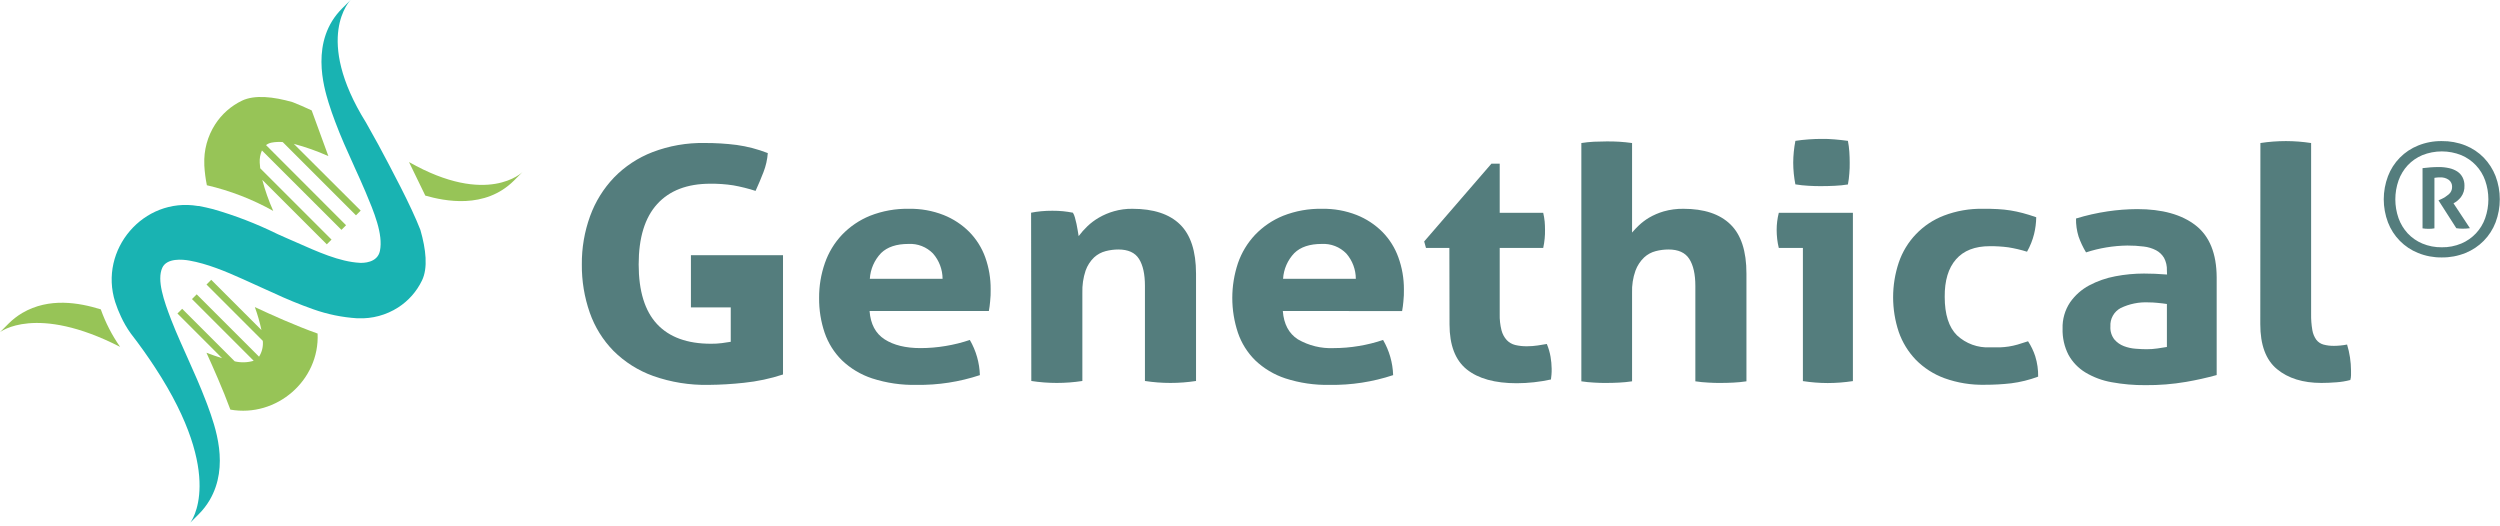
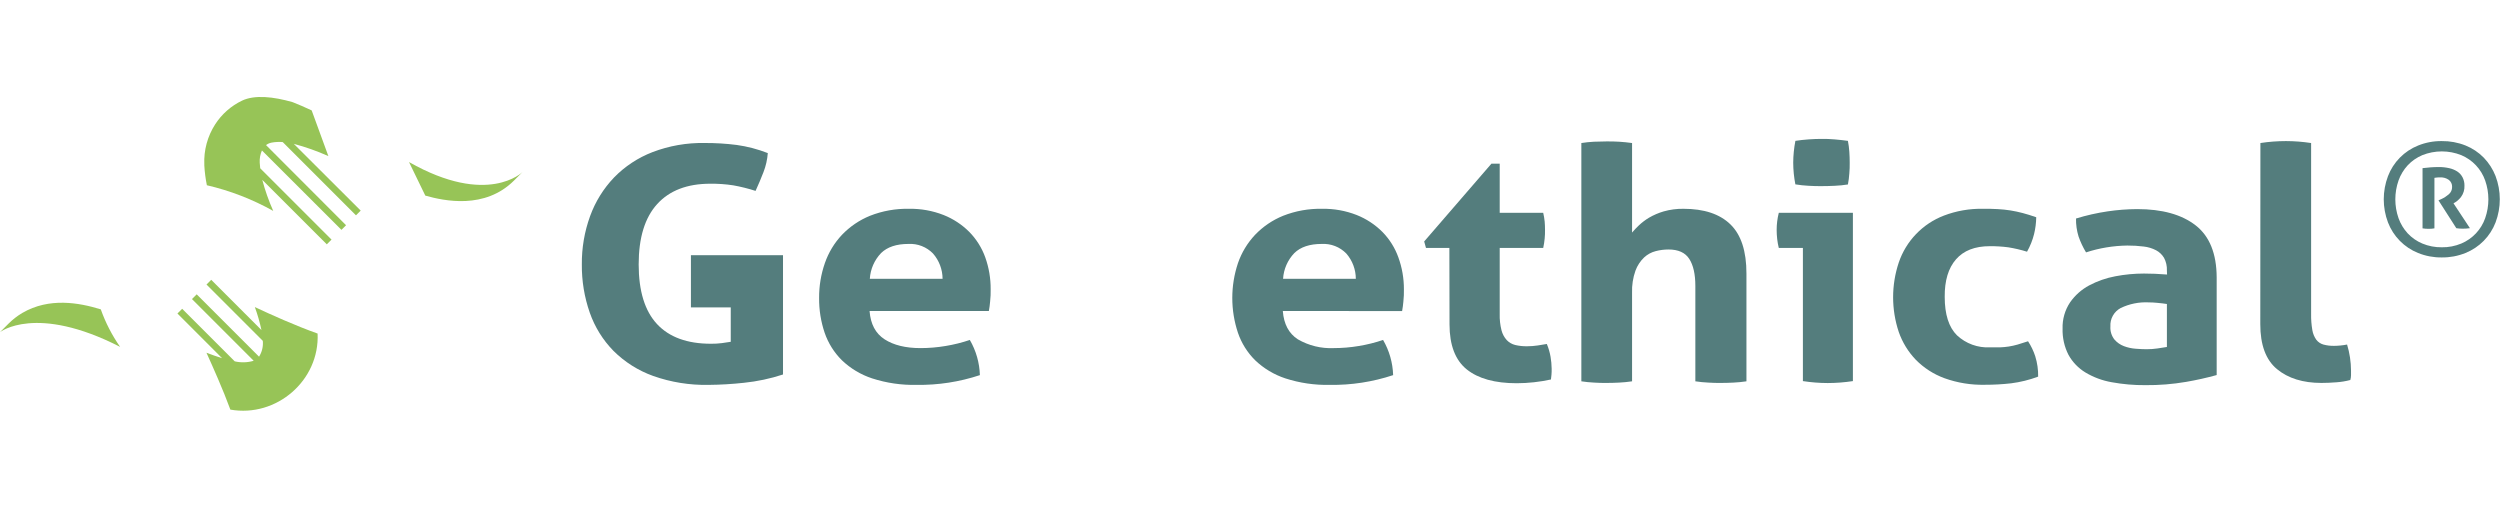
<svg xmlns="http://www.w3.org/2000/svg" width="666" height="140" viewBox="0 0 666 140" fill="none">
-   <path d="M55.85 133.23C61.18 124.12 57.36 113.66 55.31 108.04C55.18 107.68 55.03 107.32 54.9 106.96C53.38 102.96 51.64 99.07 49.95 95.3C49.33 93.92 48.7 92.53 48.09 91.13C47.21 89.13 46.35 87.13 45.58 85.13C43.66 80.13 41.74 74.6 43.23 71.34C44.44 68.68 48.66 69.1 50.42 69.41C55.16 70.24 60.03 72.25 64.82 74.41L67.53 75.64L70.93 77.18L72.72 77.98C76.23 79.632 79.822 81.108 83.48 82.4C87.237 83.733 91.161 84.538 95.14 84.79H95.39C99.163 84.95 102.893 83.94 106.07 81.9C108.806 80.142 111 77.66 112.41 74.73C114.04 71.4 113.48 66.42 111.99 61.24C110.75 58.05 108.82 53.98 106.76 49.92C104.7 45.86 102.47 41.67 100.76 38.49C98.85 35.01 97.51 32.66 97.51 32.66C83.39 10 93.4 0 93.4 0L91.14 2.25C82.52 10.86 86.29 23.25 87.53 27.34C88.06 29.08 88.67 30.77 89.3 32.45C90.79 36.45 92.5 40.22 94.18 43.92C94.29 44.17 94.41 44.43 94.52 44.69C95.43 46.69 96.35 48.69 97.19 50.69L97.36 51.08C99.59 56.38 102.13 62.38 101.21 66.85C100.54 70.09 96.66 70.06 95.89 70.02C90.42 69.74 84.51 67.02 78.77 64.49L76.96 63.7L75.96 63.26L73.96 62.37L73.63 62.21C68.221 59.561 62.589 57.393 56.8 55.73C55.53 55.41 54.24 55.1 52.92 54.87H52.69C38.23 52.46 26.24 66.5 30.69 80.47C31.12 81.795 31.634 83.091 32.23 84.35C32.944 85.905 33.805 87.388 34.8 88.78C37.28 91.99 39.43 95.03 41.31 97.91C60.4 127.08 50.7 139.22 50.7 139.22L52.95 136.97C54.073 135.853 55.047 134.596 55.85 133.23Z" fill="#19B3B2" />
  <path d="M136.96 48.07L139.21 45.82C139.21 45.82 129.96 55.1 108.96 43.17L113.3 52.11C118.36 53.54 129.19 55.85 136.96 48.07Z" fill="#97C457" />
  <path d="M5.96 83.36C4.606 84.159 3.359 85.126 2.25 86.24L0 88.49C0 88.49 9.54 80.9 32 92.41C29.843 89.323 28.11 85.959 26.85 82.41C21.03 80.62 13.1 79.2 5.96 83.36Z" fill="#97C457" />
  <path d="M67.89 81.8C68.617 83.797 69.204 85.842 69.65 87.92L56.27 74.54L55.01 75.8L70.01 90.8C70.158 92.279 69.805 93.765 69.01 95.02L52.4 78.41L51.14 79.67L67.58 96.11C65.939 96.599 64.198 96.651 62.53 96.26L48.53 82.26L47.27 83.52L59.16 95.42C57.78 95 56.38 94.49 55 93.97C56.56 97.4 59.45 103.87 61.37 109.12C73.65 111.29 85.18 101.34 84.61 88.86C78.66 86.74 72.07 83.77 67.89 81.8Z" fill="#97C457" />
  <path d="M87.06 65.09L88.32 63.83L69.32 44.83C69.26 44.33 69.21 43.83 69.19 43.35C69.127 42.229 69.33 41.109 69.78 40.08L90.96 61.23L92.19 60L70.87 38.65C71.297 38.326 71.793 38.103 72.32 38C73.308 37.814 74.318 37.764 75.32 37.85L94.83 57.36L96.09 56.1L78.27 38.32C81.423 39.161 84.503 40.255 87.48 41.59L83.03 29.41C81.21 28.56 79.49 27.81 77.97 27.22C72.8 25.73 67.81 25.22 64.48 26.81C61.55 28.215 59.068 30.407 57.31 33.14C55.268 36.32 54.262 40.055 54.43 43.83C54.425 43.91 54.425 43.99 54.43 44.07C54.529 45.844 54.756 47.609 55.11 49.35C61.296 50.787 67.248 53.09 72.79 56.19C71.596 53.513 70.62 50.744 69.87 47.91L87.06 65.09Z" fill="#97C457" />
-   <path d="M231.652 82.854C231.912 86.32 233.245 88.834 235.652 90.394C238.072 91.954 241.272 92.734 245.232 92.734C247.464 92.732 249.691 92.544 251.892 92.174C254.089 91.813 256.252 91.275 258.362 90.564C260.019 93.416 260.94 96.636 261.042 99.934C255.607 101.737 249.908 102.615 244.182 102.534C240.166 102.622 236.164 102.037 232.342 100.804C229.333 99.816 226.583 98.169 224.292 95.984C222.216 93.93 220.642 91.425 219.692 88.664C218.679 85.676 218.179 82.538 218.212 79.384C218.189 76.226 218.706 73.087 219.742 70.104C220.711 67.298 222.261 64.728 224.292 62.564C226.401 60.363 228.949 58.632 231.772 57.484C235.078 56.181 238.61 55.549 242.162 55.624C245.307 55.568 248.432 56.128 251.362 57.274C253.928 58.291 256.259 59.823 258.212 61.774C260.111 63.708 261.568 66.032 262.482 68.584C263.448 71.299 263.932 74.162 263.912 77.044C263.936 78.129 263.889 79.215 263.772 80.294C263.702 81.152 263.589 82.007 263.432 82.854H231.652ZM251.102 74.264C251.09 71.791 250.188 69.406 248.562 67.544C247.716 66.671 246.692 65.991 245.561 65.55C244.429 65.108 243.215 64.915 242.002 64.984C238.815 64.984 236.389 65.794 234.722 67.414C232.942 69.269 231.879 71.697 231.722 74.264H251.102Z" fill="#547D7D" />
-   <path d="M274.682 56.664C275.568 56.489 276.463 56.359 277.362 56.274C278.359 56.18 279.36 56.137 280.362 56.144C281.32 56.136 282.278 56.18 283.232 56.274C284.062 56.364 284.922 56.484 285.822 56.664C286.058 57.056 286.236 57.48 286.352 57.924C286.502 58.474 286.652 59.044 286.782 59.654C286.912 60.264 287.022 60.854 287.112 61.434C287.202 62.014 287.292 62.504 287.352 62.904C288.047 61.976 288.816 61.107 289.652 60.304C290.593 59.399 291.64 58.614 292.772 57.964C294.031 57.238 295.374 56.67 296.772 56.274C298.362 55.82 300.009 55.601 301.662 55.624C307.282 55.624 311.512 57.01 314.352 59.784C317.192 62.557 318.615 66.92 318.622 72.874V101.494C314.112 102.187 309.522 102.187 305.012 101.494V76.174C305.012 73.054 304.492 70.654 303.432 68.974C302.372 67.294 300.542 66.464 297.922 66.464C296.792 66.468 295.667 66.613 294.572 66.894C293.408 67.189 292.336 67.77 291.452 68.584C290.44 69.564 289.67 70.765 289.202 72.094C288.57 73.994 288.279 75.992 288.342 77.994V101.494C283.835 102.187 279.249 102.187 274.742 101.494L274.682 56.664Z" fill="#547D7D" />
+   <path d="M231.652 82.854C231.912 86.32 233.245 88.834 235.652 90.394C238.072 91.954 241.272 92.734 245.232 92.734C247.464 92.732 249.691 92.544 251.892 92.174C254.089 91.813 256.252 91.275 258.362 90.564C260.019 93.416 260.94 96.636 261.042 99.934C255.607 101.737 249.908 102.615 244.182 102.534C240.166 102.622 236.164 102.037 232.342 100.804C229.333 99.816 226.583 98.169 224.292 95.984C222.216 93.93 220.642 91.425 219.692 88.664C218.679 85.676 218.179 82.538 218.212 79.384C218.189 76.226 218.706 73.087 219.742 70.104C220.711 67.298 222.261 64.728 224.292 62.564C226.401 60.363 228.949 58.632 231.772 57.484C235.078 56.181 238.61 55.549 242.162 55.624C245.307 55.568 248.432 56.128 251.362 57.274C253.928 58.291 256.259 59.823 258.212 61.774C260.111 63.708 261.568 66.032 262.482 68.584C263.448 71.299 263.932 74.162 263.912 77.044C263.936 78.129 263.889 79.215 263.772 80.294C263.702 81.152 263.589 82.007 263.432 82.854H231.652M251.102 74.264C251.09 71.791 250.188 69.406 248.562 67.544C247.716 66.671 246.692 65.991 245.561 65.55C244.429 65.108 243.215 64.915 242.002 64.984C238.815 64.984 236.389 65.794 234.722 67.414C232.942 69.269 231.879 71.697 231.722 74.264H251.102Z" fill="#547D7D" />
  <path d="M341.742 82.854C342.002 86.32 343.335 88.834 345.742 90.394C348.645 92.076 351.97 92.889 355.322 92.734C357.554 92.732 359.781 92.544 361.982 92.174C364.179 91.814 366.343 91.276 368.452 90.564C370.109 93.416 371.03 96.636 371.132 99.934C365.697 101.737 359.998 102.616 354.272 102.534C350.256 102.622 346.254 102.037 342.432 100.804C339.423 99.816 336.673 98.169 334.382 95.984C332.306 93.932 330.735 91.426 329.792 88.664C327.779 82.641 327.779 76.126 329.792 70.104C330.761 67.298 332.311 64.728 334.342 62.564C336.451 60.363 338.999 58.632 341.822 57.484C345.128 56.181 348.66 55.549 352.212 55.624C355.357 55.568 358.482 56.128 361.412 57.274C363.978 58.291 366.309 59.823 368.262 61.774C370.164 63.706 371.621 66.03 372.532 68.584C373.513 71.299 374.01 74.166 374.002 77.054C374.026 78.139 373.979 79.225 373.862 80.304C373.792 81.162 373.679 82.017 373.522 82.864L341.742 82.854ZM361.192 74.264C361.184 71.792 360.286 69.407 358.662 67.544C357.814 66.672 356.788 65.992 355.655 65.55C354.521 65.109 353.306 64.915 352.092 64.984C348.905 64.984 346.479 65.794 344.812 67.414C343.032 69.269 341.969 71.697 341.812 74.264H361.192Z" fill="#547D7D" />
  <path d="M386.112 66.054H379.882L379.402 64.324L397.322 43.594H399.522V56.694H411.112C411.291 57.465 411.422 58.246 411.502 59.034C411.562 59.724 411.592 60.454 411.592 61.204C411.607 61.985 411.577 62.766 411.502 63.544C411.423 64.387 411.292 65.226 411.112 66.054H399.522V83.664C399.482 85.122 399.644 86.579 400.002 87.994C400.247 88.96 400.724 89.853 401.392 90.594C402.002 91.235 402.783 91.69 403.642 91.904C404.677 92.148 405.739 92.262 406.802 92.244C407.749 92.244 408.695 92.174 409.632 92.034L412.072 91.634C412.536 92.735 412.871 93.886 413.072 95.064C413.251 96.111 413.348 97.171 413.362 98.234C413.374 98.767 413.357 99.302 413.312 99.834C413.262 100.264 413.232 100.684 413.172 101.094C410.179 101.748 407.125 102.083 404.062 102.094C398.249 102.094 393.812 100.867 390.752 98.414C387.692 95.96 386.159 91.96 386.152 86.414L386.112 66.054Z" fill="#547D7D" />
  <path d="M421.272 38.104C422.382 37.93 423.5 37.813 424.622 37.754C425.772 37.754 426.892 37.674 427.982 37.674C429.072 37.674 430.182 37.674 431.332 37.754C432.482 37.834 433.632 37.934 434.782 38.104V61.954C435.339 61.3 435.93 60.676 436.552 60.084C437.385 59.294 438.3 58.597 439.282 58.004C440.518 57.282 441.838 56.714 443.212 56.314C444.926 55.83 446.701 55.597 448.482 55.624C453.975 55.624 458.145 57.01 460.992 59.784C463.839 62.557 465.259 66.92 465.252 72.874V101.584C464.109 101.756 462.957 101.87 461.802 101.924C460.652 101.984 459.532 102.014 458.452 102.014C457.372 102.014 456.242 102.014 455.092 101.924C453.937 101.87 452.785 101.756 451.642 101.584V76.174C451.642 73.054 451.102 70.654 450.022 68.974C448.942 67.294 447.089 66.457 444.462 66.464C443.328 66.468 442.2 66.612 441.102 66.894C439.94 67.187 438.871 67.769 437.992 68.584C436.971 69.565 436.184 70.765 435.692 72.094C435.021 73.986 434.712 75.987 434.782 77.994V101.584C433.639 101.756 432.487 101.87 431.332 101.924C430.182 101.984 429.062 102.014 427.982 102.014C426.902 102.014 425.792 102.014 424.672 101.924C423.534 101.868 422.399 101.755 421.272 101.584V38.104Z" fill="#547D7D" />
  <path d="M480.292 66.054H473.872C473.677 65.27 473.534 64.475 473.442 63.674C473.353 62.88 473.306 62.082 473.302 61.284C473.3 59.736 473.492 58.194 473.872 56.694H493.612V101.524C491.392 101.866 489.149 102.04 486.902 102.044C484.689 102.037 482.479 101.863 480.292 101.524V66.054ZM478.292 49.144C477.913 47.23 477.719 45.284 477.712 43.334C477.726 41.383 477.92 39.438 478.292 37.524C479.382 37.354 480.542 37.224 481.792 37.134C483.042 37.044 484.172 37.004 485.192 37.004C486.373 36.986 487.555 37.03 488.732 37.134C490.002 37.264 491.192 37.354 492.282 37.524C492.47 38.485 492.597 39.457 492.662 40.434C492.732 41.434 492.762 42.354 492.762 43.334C492.779 44.288 492.745 45.243 492.662 46.194C492.6 47.184 492.473 48.17 492.282 49.144C491.123 49.328 489.954 49.444 488.782 49.494C487.542 49.554 486.372 49.584 485.282 49.584C484.192 49.584 483.112 49.584 481.832 49.494C480.642 49.436 479.457 49.309 478.282 49.114L478.292 49.144Z" fill="#547D7D" />
  <path d="M540.272 90.914C541.085 92.157 541.73 93.502 542.192 94.914C542.736 96.668 542.996 98.498 542.962 100.334C540.642 101.203 538.229 101.8 535.772 102.114C533.448 102.378 531.111 102.509 528.772 102.504C525.105 102.588 521.454 101.995 518.002 100.754C515.131 99.704 512.528 98.03 510.382 95.854C508.35 93.74 506.798 91.212 505.832 88.444C503.825 82.437 503.825 75.941 505.832 69.934C506.793 67.099 508.367 64.51 510.441 62.352C512.514 60.193 515.038 58.518 517.832 57.444C521.161 56.168 524.707 55.55 528.272 55.624C529.672 55.624 530.972 55.624 532.152 55.704C533.291 55.761 534.425 55.878 535.552 56.054C536.642 56.224 537.722 56.464 538.812 56.744C539.902 57.024 541.112 57.414 542.452 57.874C542.43 59.38 542.239 60.88 541.882 62.344C541.47 63.991 540.838 65.576 540.002 67.054C538.365 66.547 536.694 66.156 535.002 65.884C533.367 65.671 531.72 65.571 530.072 65.584C526.112 65.584 523.112 66.754 521.072 69.094C519.032 71.434 518.032 74.767 518.072 79.094C518.072 83.76 519.159 87.17 521.332 89.324C522.511 90.424 523.9 91.275 525.415 91.827C526.93 92.378 528.541 92.619 530.152 92.534H532.782C533.569 92.506 534.354 92.433 535.132 92.314C535.925 92.189 536.71 92.015 537.482 91.794C538.255 91.56 539.185 91.267 540.272 90.914Z" fill="#547D7D" />
  <path d="M577.262 72.054C577.312 70.878 577.046 69.711 576.492 68.674C575.983 67.828 575.254 67.137 574.382 66.674C573.353 66.139 572.234 65.8 571.082 65.674C569.636 65.494 568.179 65.407 566.722 65.414C562.985 65.464 559.276 66.078 555.722 67.234C554.906 65.892 554.236 64.467 553.722 62.984C553.247 61.439 553.021 59.829 553.052 58.214C555.812 57.363 558.634 56.724 561.492 56.304C564.091 55.919 566.714 55.719 569.342 55.704C576.009 55.704 581.199 57.147 584.912 60.034C588.625 62.92 590.495 67.547 590.522 73.914V99.914C587.837 100.656 585.117 101.264 582.372 101.734C578.798 102.345 575.177 102.636 571.552 102.604C568.534 102.629 565.52 102.368 562.552 101.824C560.079 101.394 557.706 100.513 555.552 99.224C553.671 98.081 552.12 96.468 551.052 94.544C549.943 92.381 549.4 89.973 549.472 87.544C549.392 85.059 550.092 82.611 551.472 80.544C552.788 78.663 554.528 77.118 556.552 76.034C558.732 74.877 561.076 74.058 563.502 73.604C566.026 73.118 568.591 72.874 571.162 72.874C573.022 72.874 575.062 72.954 577.302 73.134L577.262 72.054ZM577.262 80.984C576.492 80.864 575.662 80.764 574.762 80.684C573.968 80.6 573.17 80.557 572.372 80.554C569.808 80.43 567.254 80.949 564.942 82.064C564.065 82.533 563.342 83.244 562.858 84.113C562.374 84.982 562.15 85.971 562.212 86.964C562.127 88.211 562.504 89.447 563.272 90.434C563.954 91.232 564.828 91.845 565.812 92.214C566.825 92.599 567.89 92.832 568.972 92.904C570.082 92.994 571.062 93.034 571.892 93.034C572.852 93.034 573.812 92.964 574.762 92.824L577.262 92.434V80.984Z" fill="#547D7D" />
  <path d="M602.172 38.104C604.422 37.759 606.695 37.585 608.972 37.584C611.219 37.588 613.462 37.762 615.682 38.104V83.634C615.654 85.084 615.764 86.534 616.012 87.964C616.166 88.887 616.528 89.762 617.072 90.524C617.546 91.131 618.201 91.572 618.942 91.784C619.877 92.038 620.843 92.156 621.812 92.134C622.319 92.134 622.879 92.104 623.492 92.044C624.086 91.988 624.677 91.901 625.262 91.784C625.944 94.034 626.298 96.372 626.312 98.724V99.974C626.307 100.4 626.243 100.824 626.122 101.234C624.914 101.554 623.679 101.758 622.432 101.844C621.002 101.954 619.672 102.014 618.432 102.014C613.512 102.014 609.565 100.787 606.592 98.334C603.619 95.88 602.135 91.88 602.142 86.334L602.172 38.104Z" fill="#547D7D" />
  <path d="M184.062 67.984V81.884H194.672V91.054C193.962 91.174 193.182 91.294 192.322 91.404C191.354 91.527 190.378 91.583 189.402 91.574C183.075 91.574 178.285 89.827 175.032 86.334C171.779 82.84 170.149 77.547 170.142 70.454C170.142 63.34 171.785 57.977 175.072 54.364C178.359 50.75 183.072 48.944 189.212 48.944C191.264 48.919 193.314 49.063 195.342 49.374C197.353 49.734 199.337 50.228 201.282 50.854C202.049 49.174 202.752 47.507 203.392 45.854C204.024 44.23 204.412 42.521 204.542 40.784C201.873 39.74 199.09 39.011 196.252 38.614C193.406 38.253 190.54 38.08 187.672 38.094C182.946 38.012 178.248 38.837 173.832 40.524C169.968 42.011 166.471 44.317 163.582 47.284C160.764 50.234 158.592 53.738 157.202 57.574C155.704 61.701 154.959 66.063 155.002 70.454C154.958 74.82 155.672 79.161 157.112 83.284C158.444 87.104 160.602 90.583 163.432 93.474C166.424 96.448 170.032 98.728 174.002 100.154C178.739 101.828 183.739 102.634 188.762 102.534C191.916 102.505 195.067 102.318 198.202 101.974C201.735 101.612 205.218 100.871 208.592 99.764V67.984H184.062Z" fill="#547D7D" />
  <path d="M650.489 68.582C648.327 68.61 646.181 68.207 644.177 67.396C642.351 66.664 640.696 65.562 639.316 64.16C637.936 62.759 636.86 61.087 636.156 59.25C634.656 55.283 634.656 50.905 636.156 46.938C636.855 45.096 637.929 43.419 639.31 42.013C640.69 40.607 642.348 39.504 644.177 38.772C646.181 37.961 648.327 37.557 650.489 37.585C652.649 37.558 654.793 37.955 656.8 38.751C658.634 39.484 660.295 40.591 661.676 42.001C663.039 43.416 664.108 45.087 664.821 46.918C666.322 50.891 666.322 55.276 664.821 59.25C664.117 61.087 663.042 62.759 661.662 64.16C660.281 65.562 658.626 66.664 656.8 67.396C654.796 68.207 652.651 68.61 650.489 68.582ZM650.489 65.875C652.275 65.906 654.049 65.565 655.697 64.875C657.168 64.255 658.493 63.335 659.588 62.172C660.682 61.01 661.521 59.632 662.051 58.126C663.19 54.875 663.19 51.334 662.051 48.084C661.521 46.578 660.682 45.2 659.588 44.037C658.493 42.875 657.168 41.955 655.697 41.335C652.36 40.001 648.638 40.001 645.301 41.335C643.827 41.955 642.501 42.877 641.407 44.042C640.332 45.213 639.502 46.587 638.969 48.084C637.83 51.334 637.83 54.875 638.969 58.126C639.502 59.623 640.331 60.997 641.407 62.167C642.5 63.333 643.827 64.256 645.301 64.875C646.943 65.561 648.709 65.901 650.489 65.875ZM645.364 44.794C646.086 44.709 646.788 44.641 647.468 44.585C648.149 44.529 648.892 44.501 649.697 44.502C650.622 44.493 651.544 44.591 652.447 44.794C653.208 44.957 653.934 45.253 654.593 45.668C655.188 46.054 655.675 46.584 656.009 47.209C656.37 47.903 656.549 48.677 656.531 49.459C656.583 50.542 656.259 51.609 655.614 52.48C655.077 53.181 654.395 53.757 653.613 54.167L657.989 60.792C657.636 60.845 657.282 60.879 656.926 60.896C656.607 60.911 656.294 60.918 655.988 60.918C655.445 60.92 654.901 60.879 654.364 60.792L649.614 53.375L650.446 53.001C651.133 52.682 651.772 52.269 652.343 51.772C652.632 51.531 652.863 51.228 653.018 50.885C653.173 50.542 653.248 50.169 653.239 49.793C653.256 49.433 653.185 49.074 653.033 48.748C652.88 48.421 652.651 48.136 652.364 47.918C651.695 47.448 650.889 47.213 650.072 47.252C649.85 47.252 649.614 47.259 649.365 47.272C649.085 47.29 648.806 47.324 648.531 47.376V60.833C648.022 60.925 647.506 60.967 646.99 60.959C646.445 60.962 645.901 60.92 645.364 60.833L645.364 44.794Z" fill="#547D7D" />
</svg>